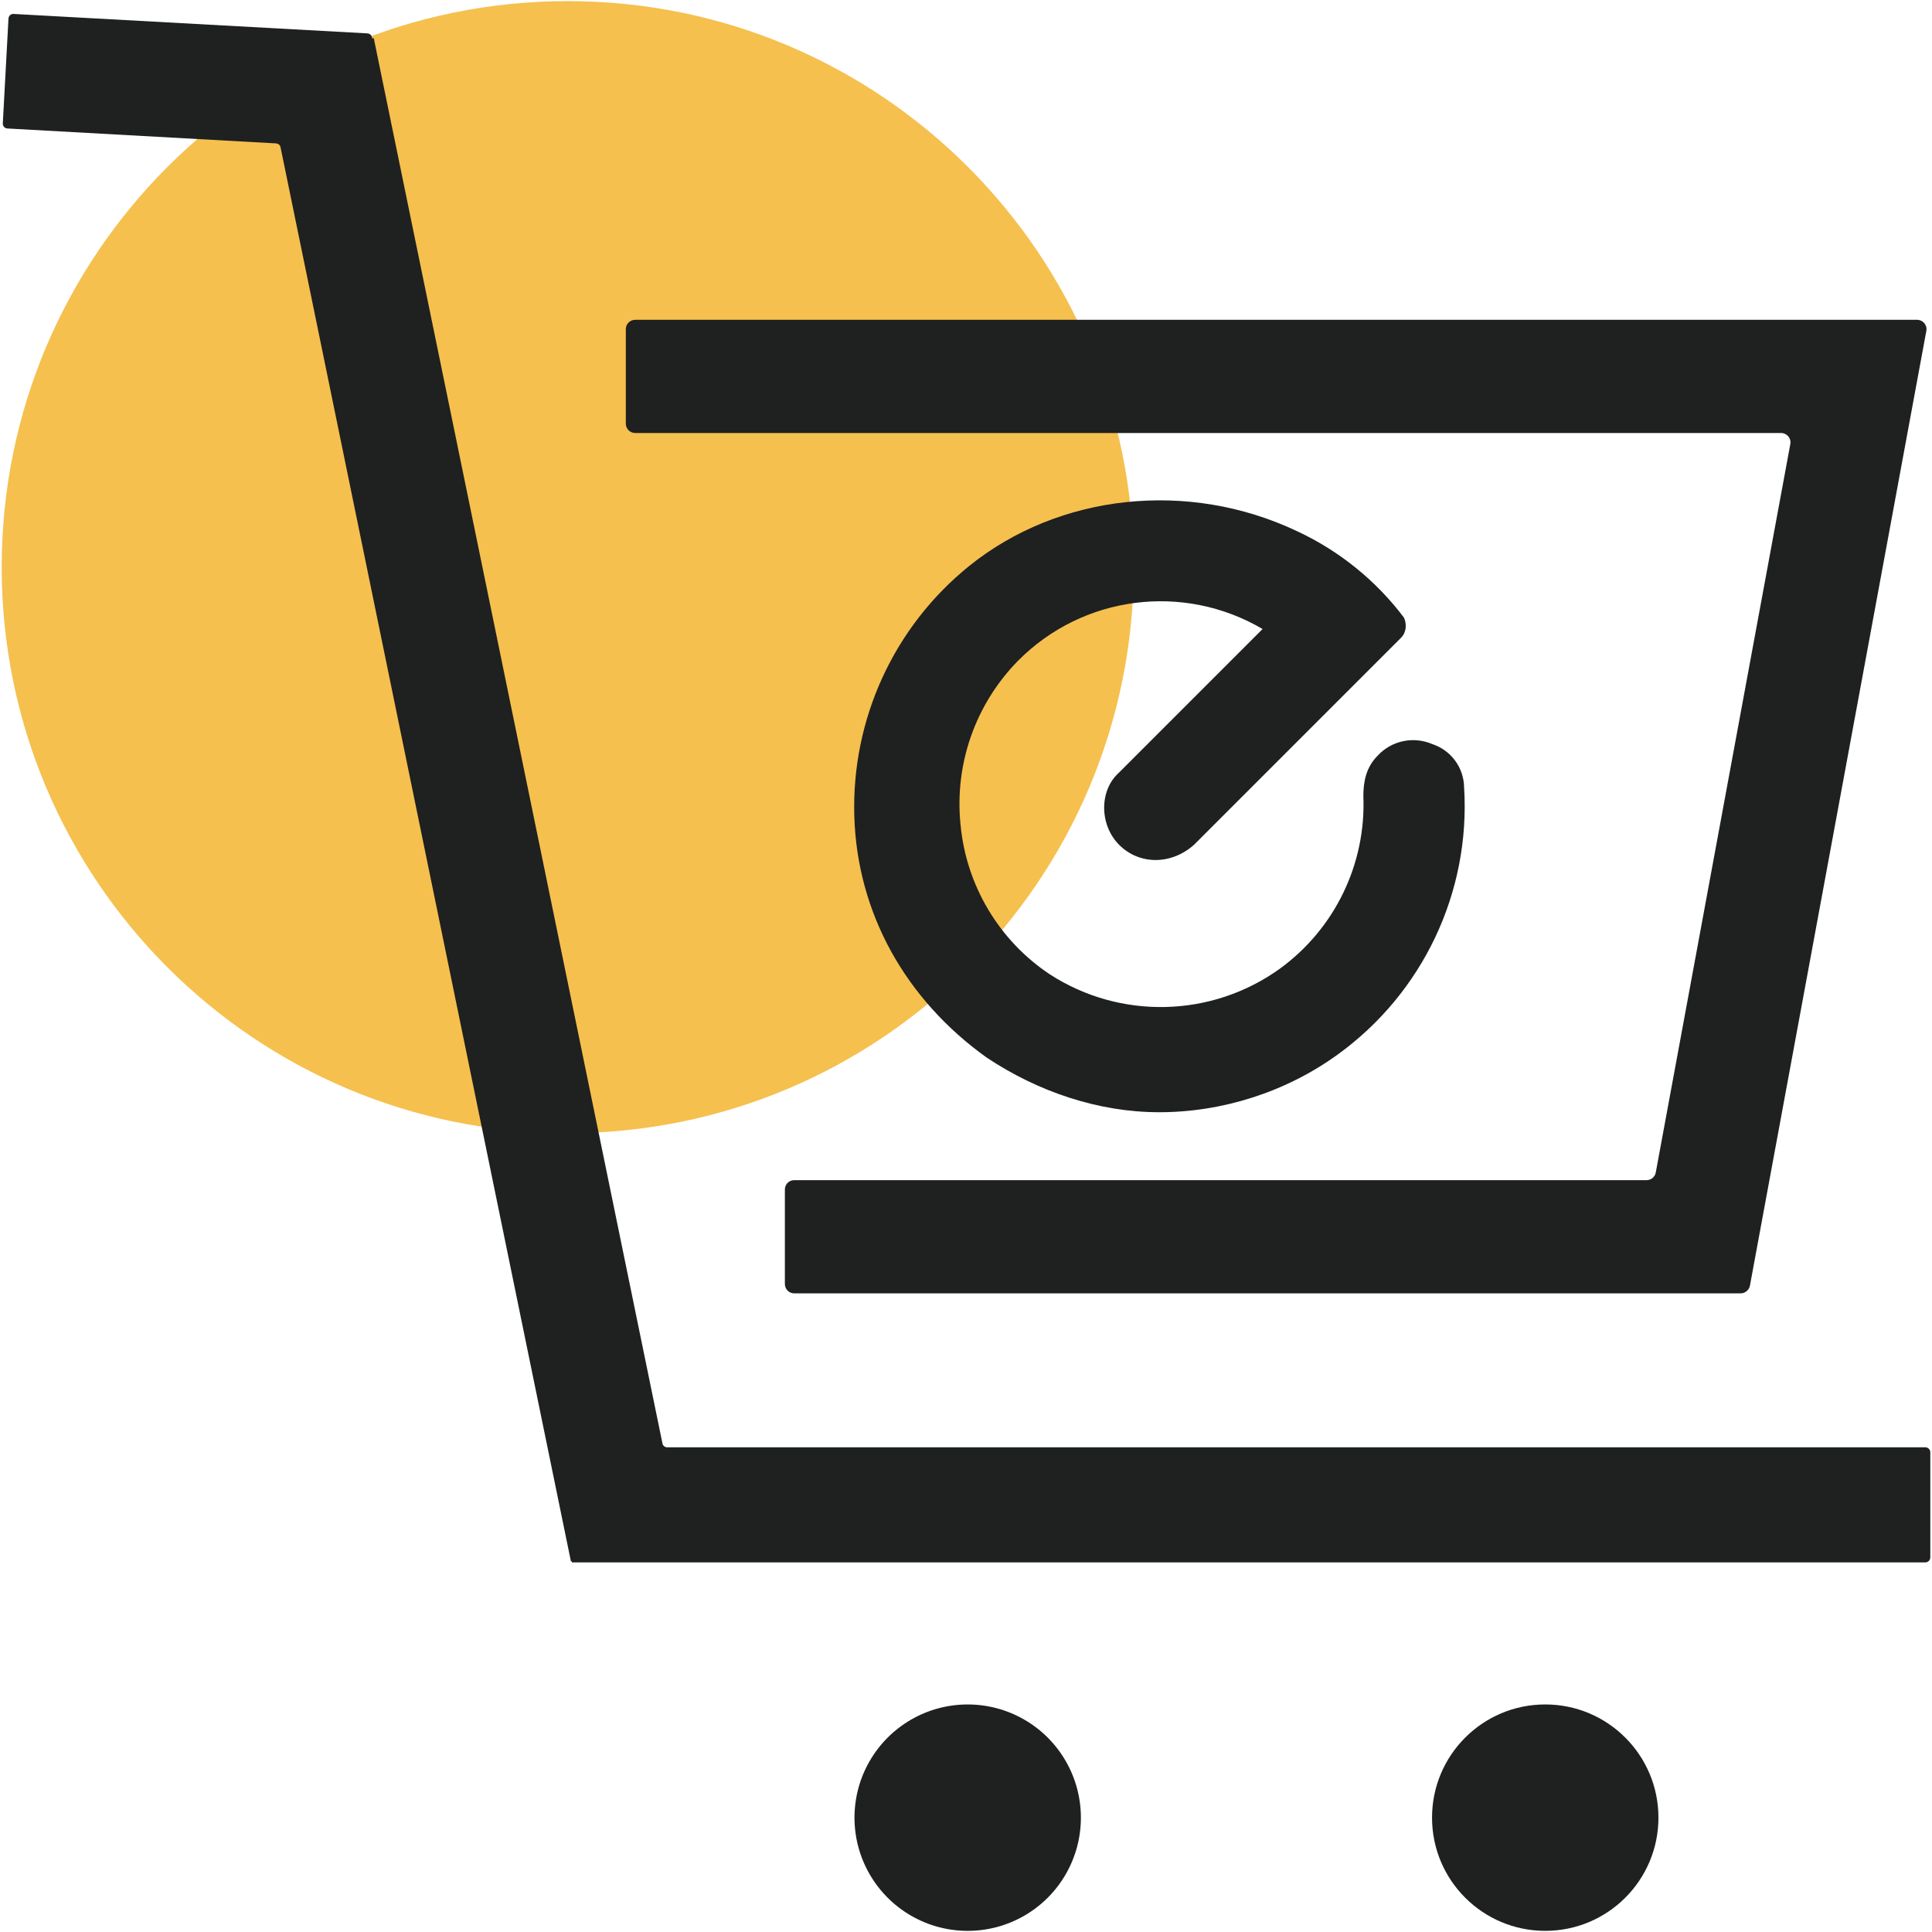
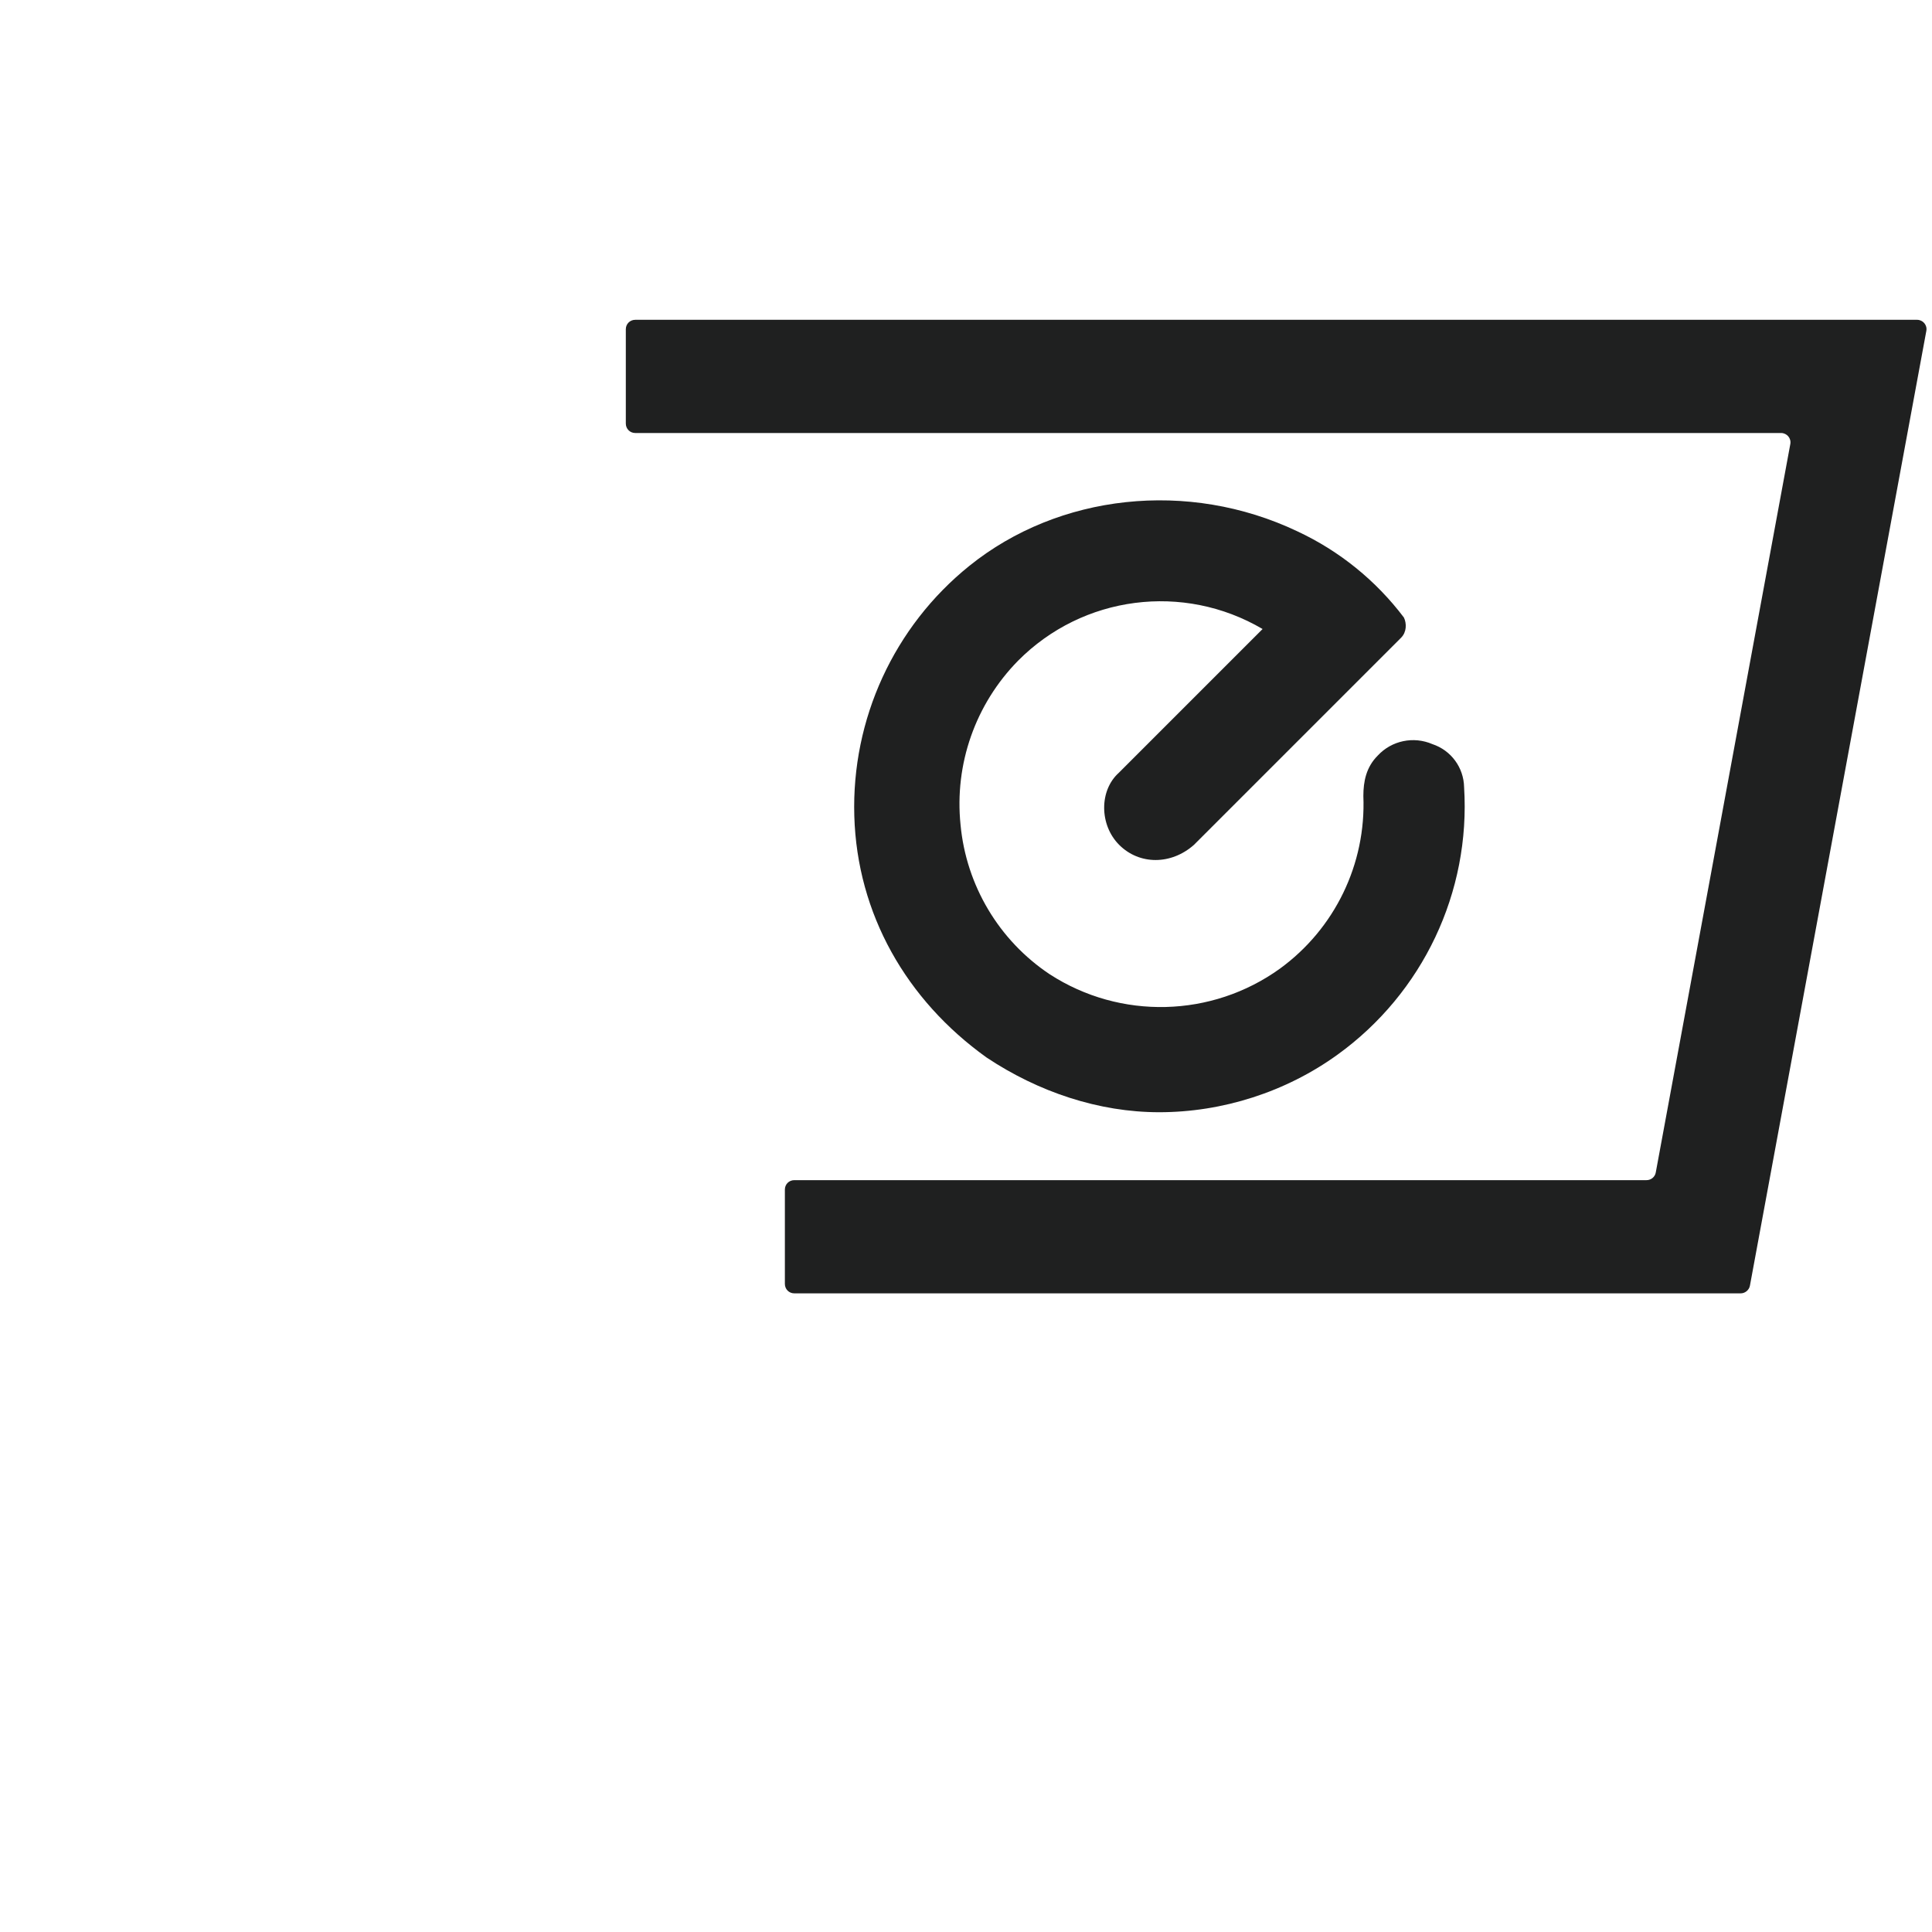
<svg xmlns="http://www.w3.org/2000/svg" width="64px" height="64px" viewBox="0 0 64 64" version="1.1">
  <title>dianshangfuwu</title>
  <desc>Created with Sketch.</desc>
  <g id="快客服网页" stroke="none" stroke-width="1" fill="none" fill-rule="evenodd">
    <g id="首页" transform="translate(-548, -1110)" fill-rule="nonzero">
      <g id="dianshangfuwu" transform="translate(548, 1110)">
-         <path d="M0.056,18.788 C0.056,29.143 8.451,37.538 18.806,37.538 C29.162,37.538 37.556,29.143 37.556,18.788 C37.556,8.432 29.162,0.037 18.806,0.037 C8.451,0.037 0.056,8.432 0.056,18.788 Z" id="路径" fill="#F5C04E" />
-         <path d="M22.1,47.944 C22.025,47.944 21.956,47.888 21.944,47.812 L12.381,1.262 L12.325,1.275 C12.331,1.188 12.262,1.113 12.175,1.106 L0.45,0.462 C0.362,0.456 0.287,0.525 0.281,0.613 L0.093,4.088 C0.087,4.175 0.156,4.25 0.244,4.256 L9.144,4.75 C9.219,4.756 9.281,4.806 9.294,4.881 L18.913,51.725 L18.944,51.719 L18.944,51.756 L63.781,51.756 C63.869,51.756 63.944,51.681 63.944,51.594 L63.944,48.106 C63.944,48.019 63.869,47.944 63.781,47.944 L22.1,47.944 Z" id="路径" fill="#1F2020" />
        <path d="M57.663,42.844 L26.312,42.844 C26.137,42.844 26,42.706 26,42.531 L26,39.406 C26,39.231 26.137,39.094 26.312,39.094 L54.544,39.094 C54.694,39.094 54.825,38.987 54.85,38.837 L59.306,14.713 C59.344,14.519 59.194,14.344 59,14.344 L21.044,14.344 C20.869,14.344 20.731,14.206 20.731,14.031 L20.731,10.906 C20.731,10.731 20.869,10.594 21.044,10.594 L63.506,10.594 C63.7,10.594 63.85,10.769 63.812,10.963 L57.969,42.587 C57.944,42.731 57.812,42.844 57.663,42.844 L57.663,42.844 Z" id="路径" fill="#1F2020" />
-         <path d="M28.306,60.212 C28.306,61.552 29.021,62.79 30.181,63.46 C31.342,64.13 32.771,64.13 33.931,63.46 C35.092,62.79 35.806,61.552 35.806,60.212 C35.806,58.873 35.092,57.635 33.931,56.965 C32.771,56.295 31.342,56.295 30.181,56.965 C29.021,57.635 28.306,58.873 28.306,60.212 L28.306,60.212 Z" id="路径" fill="#1F2020" />
-         <path d="M47.438,60.212 C47.438,62.284 49.116,63.962 51.188,63.962 C53.259,63.962 54.938,62.284 54.938,60.212 C54.938,58.141 53.259,56.462 51.188,56.462 C49.116,56.462 47.438,58.141 47.438,60.212 L47.438,60.212 Z" id="路径" fill="#1F2020" />
        <path d="M37.075,27.988 C37.744,28.656 38.794,28.656 39.55,27.988 L46.413,21.125 C46.6,20.938 46.6,20.65 46.506,20.456 C45.581,19.231 44.369,18.25 42.975,17.6 C39.356,15.881 35.069,16.363 32.112,18.744 C29.613,20.756 28.206,23.825 28.3,27.031 C28.394,30.269 30.019,33.125 32.681,35.031 C34.4,36.175 36.4,36.844 38.4,36.844 C40.494,36.844 42.594,36.175 44.306,34.938 C47.131,32.9 48.719,29.556 48.5,26.075 C48.487,25.425 48.069,24.856 47.45,24.65 C46.825,24.381 46.1,24.531 45.638,25.031 C45.256,25.413 45.163,25.887 45.163,26.369 C45.256,28.619 44.219,30.762 42.4,32.087 C40.144,33.712 37.112,33.788 34.775,32.275 C33.094,31.156 32.006,29.331 31.819,27.319 C31.613,25.312 32.312,23.325 33.725,21.887 C35.869,19.725 39.2,19.294 41.825,20.837 L37.062,25.6 C36.413,26.181 36.413,27.325 37.075,27.988 Z" id="路径" fill="#1F2020" />
      </g>
    </g>
  </g>
</svg>